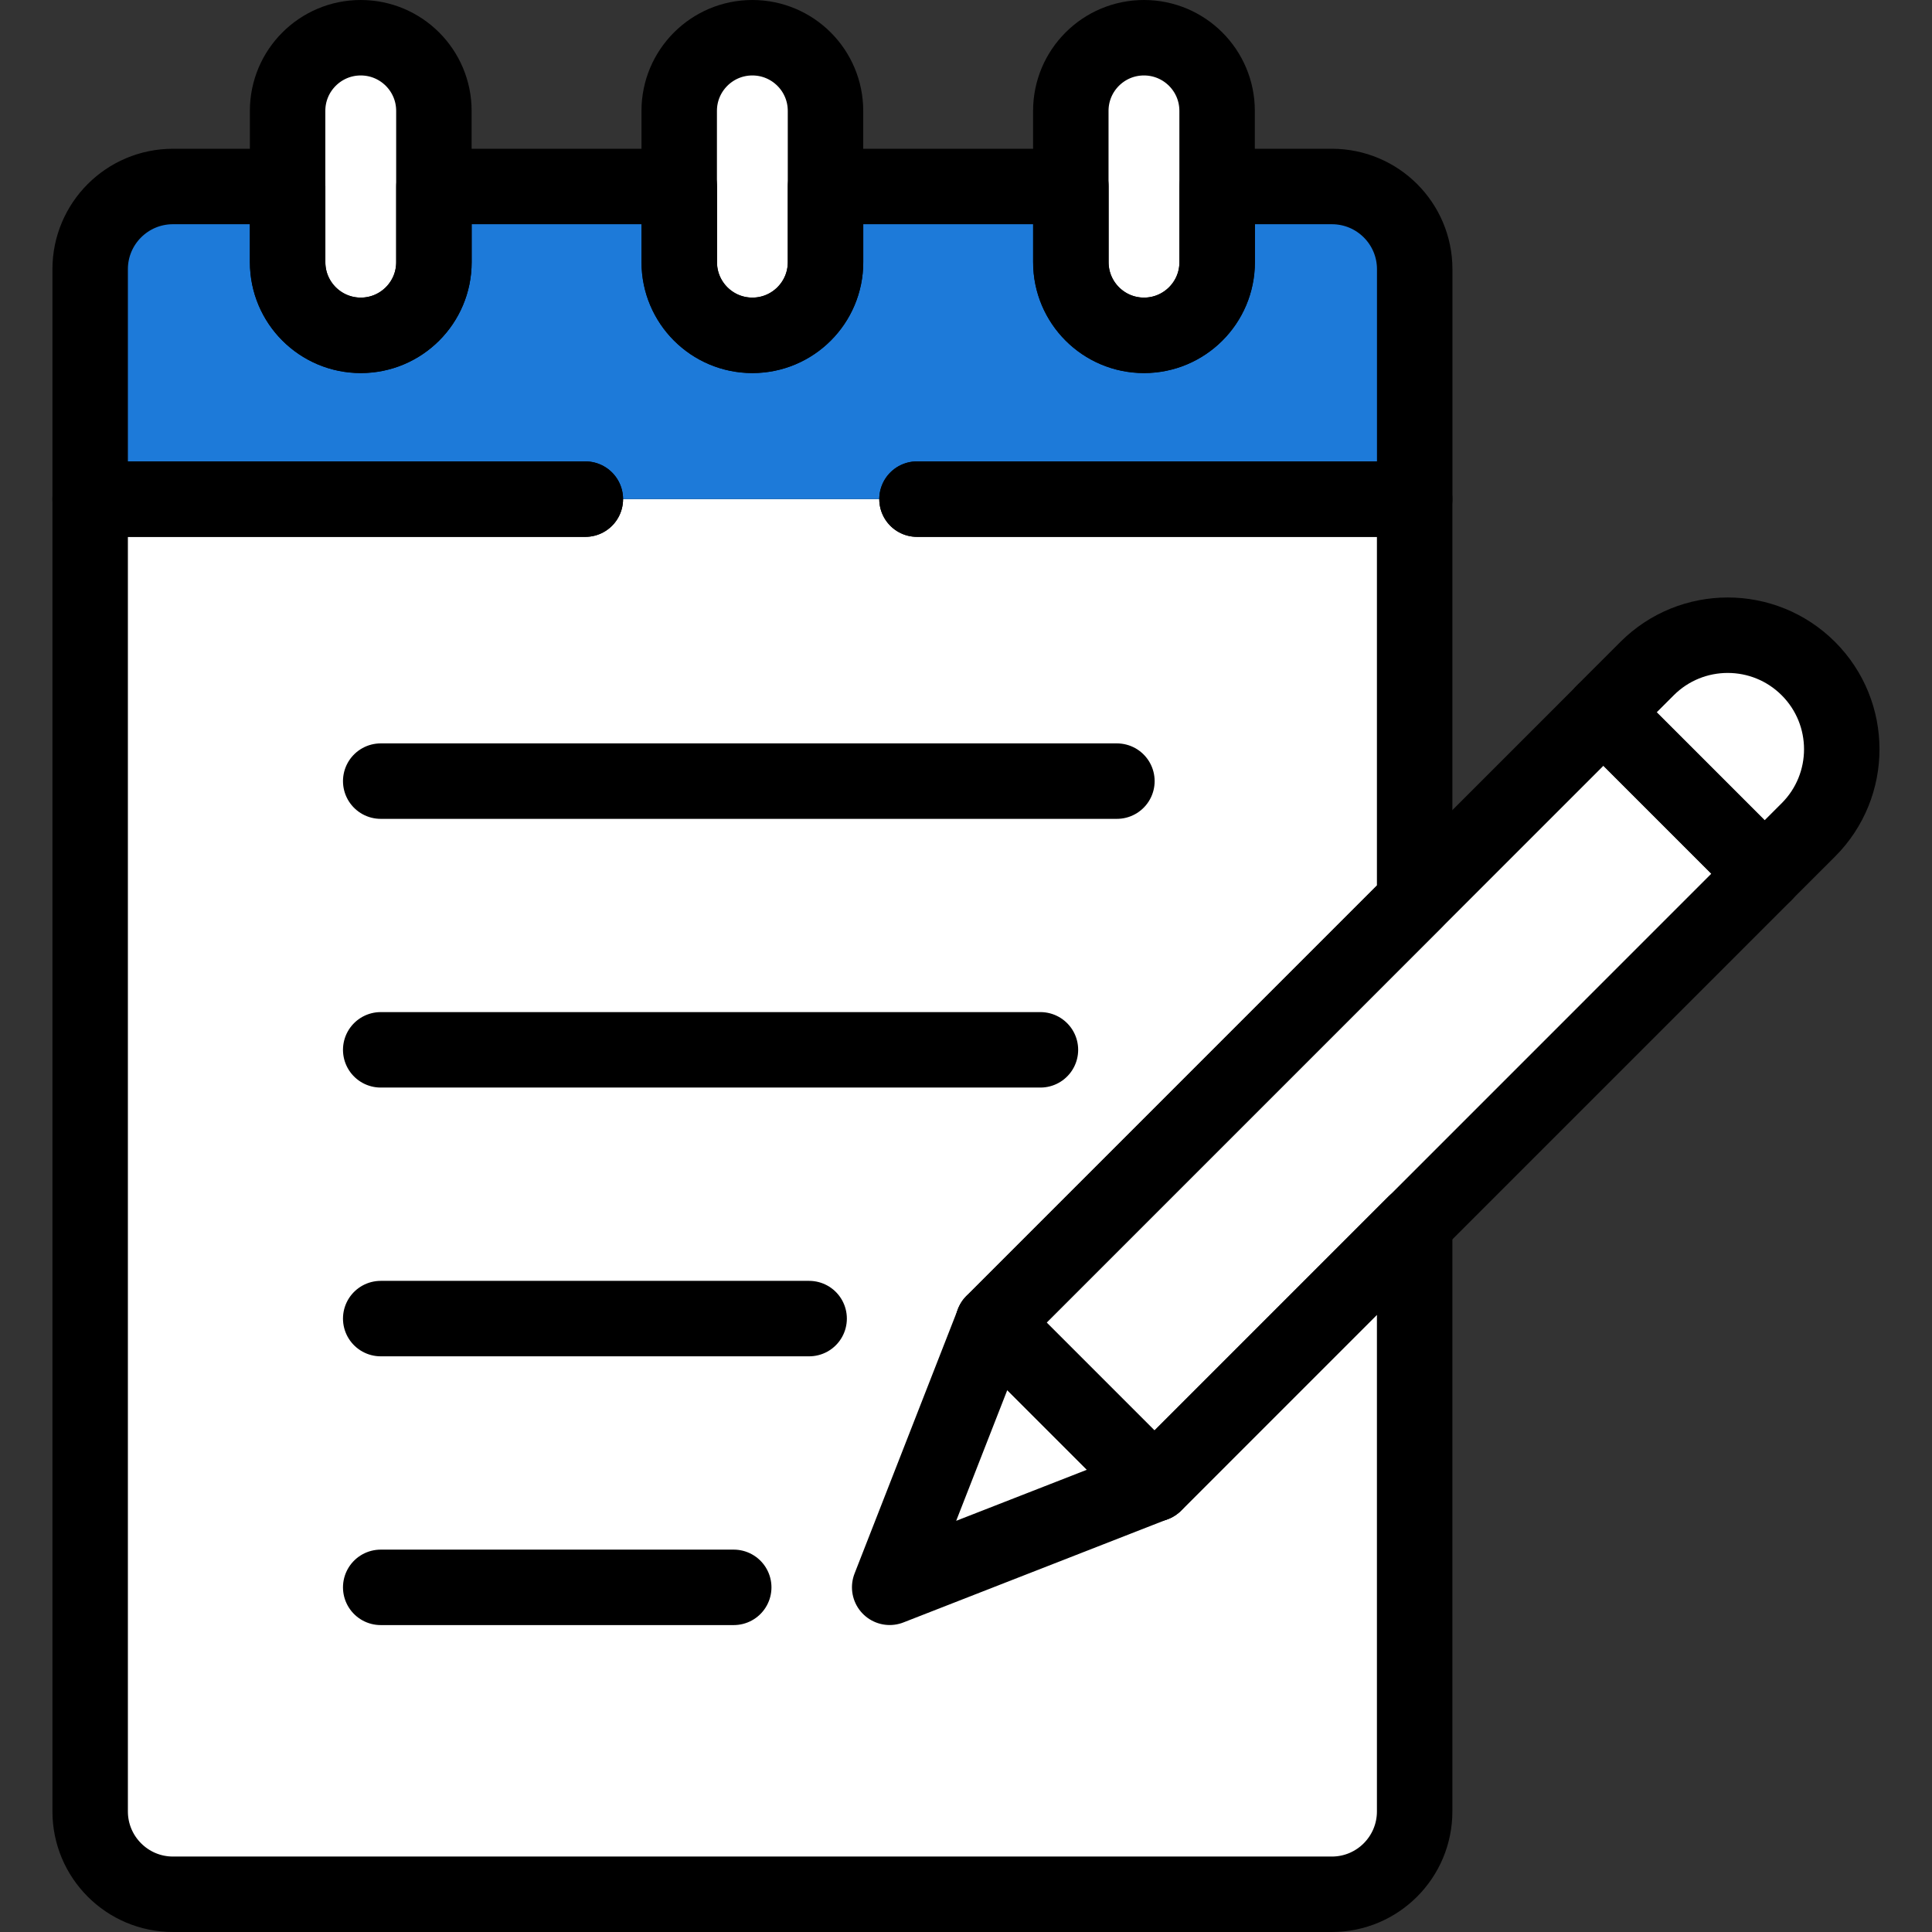
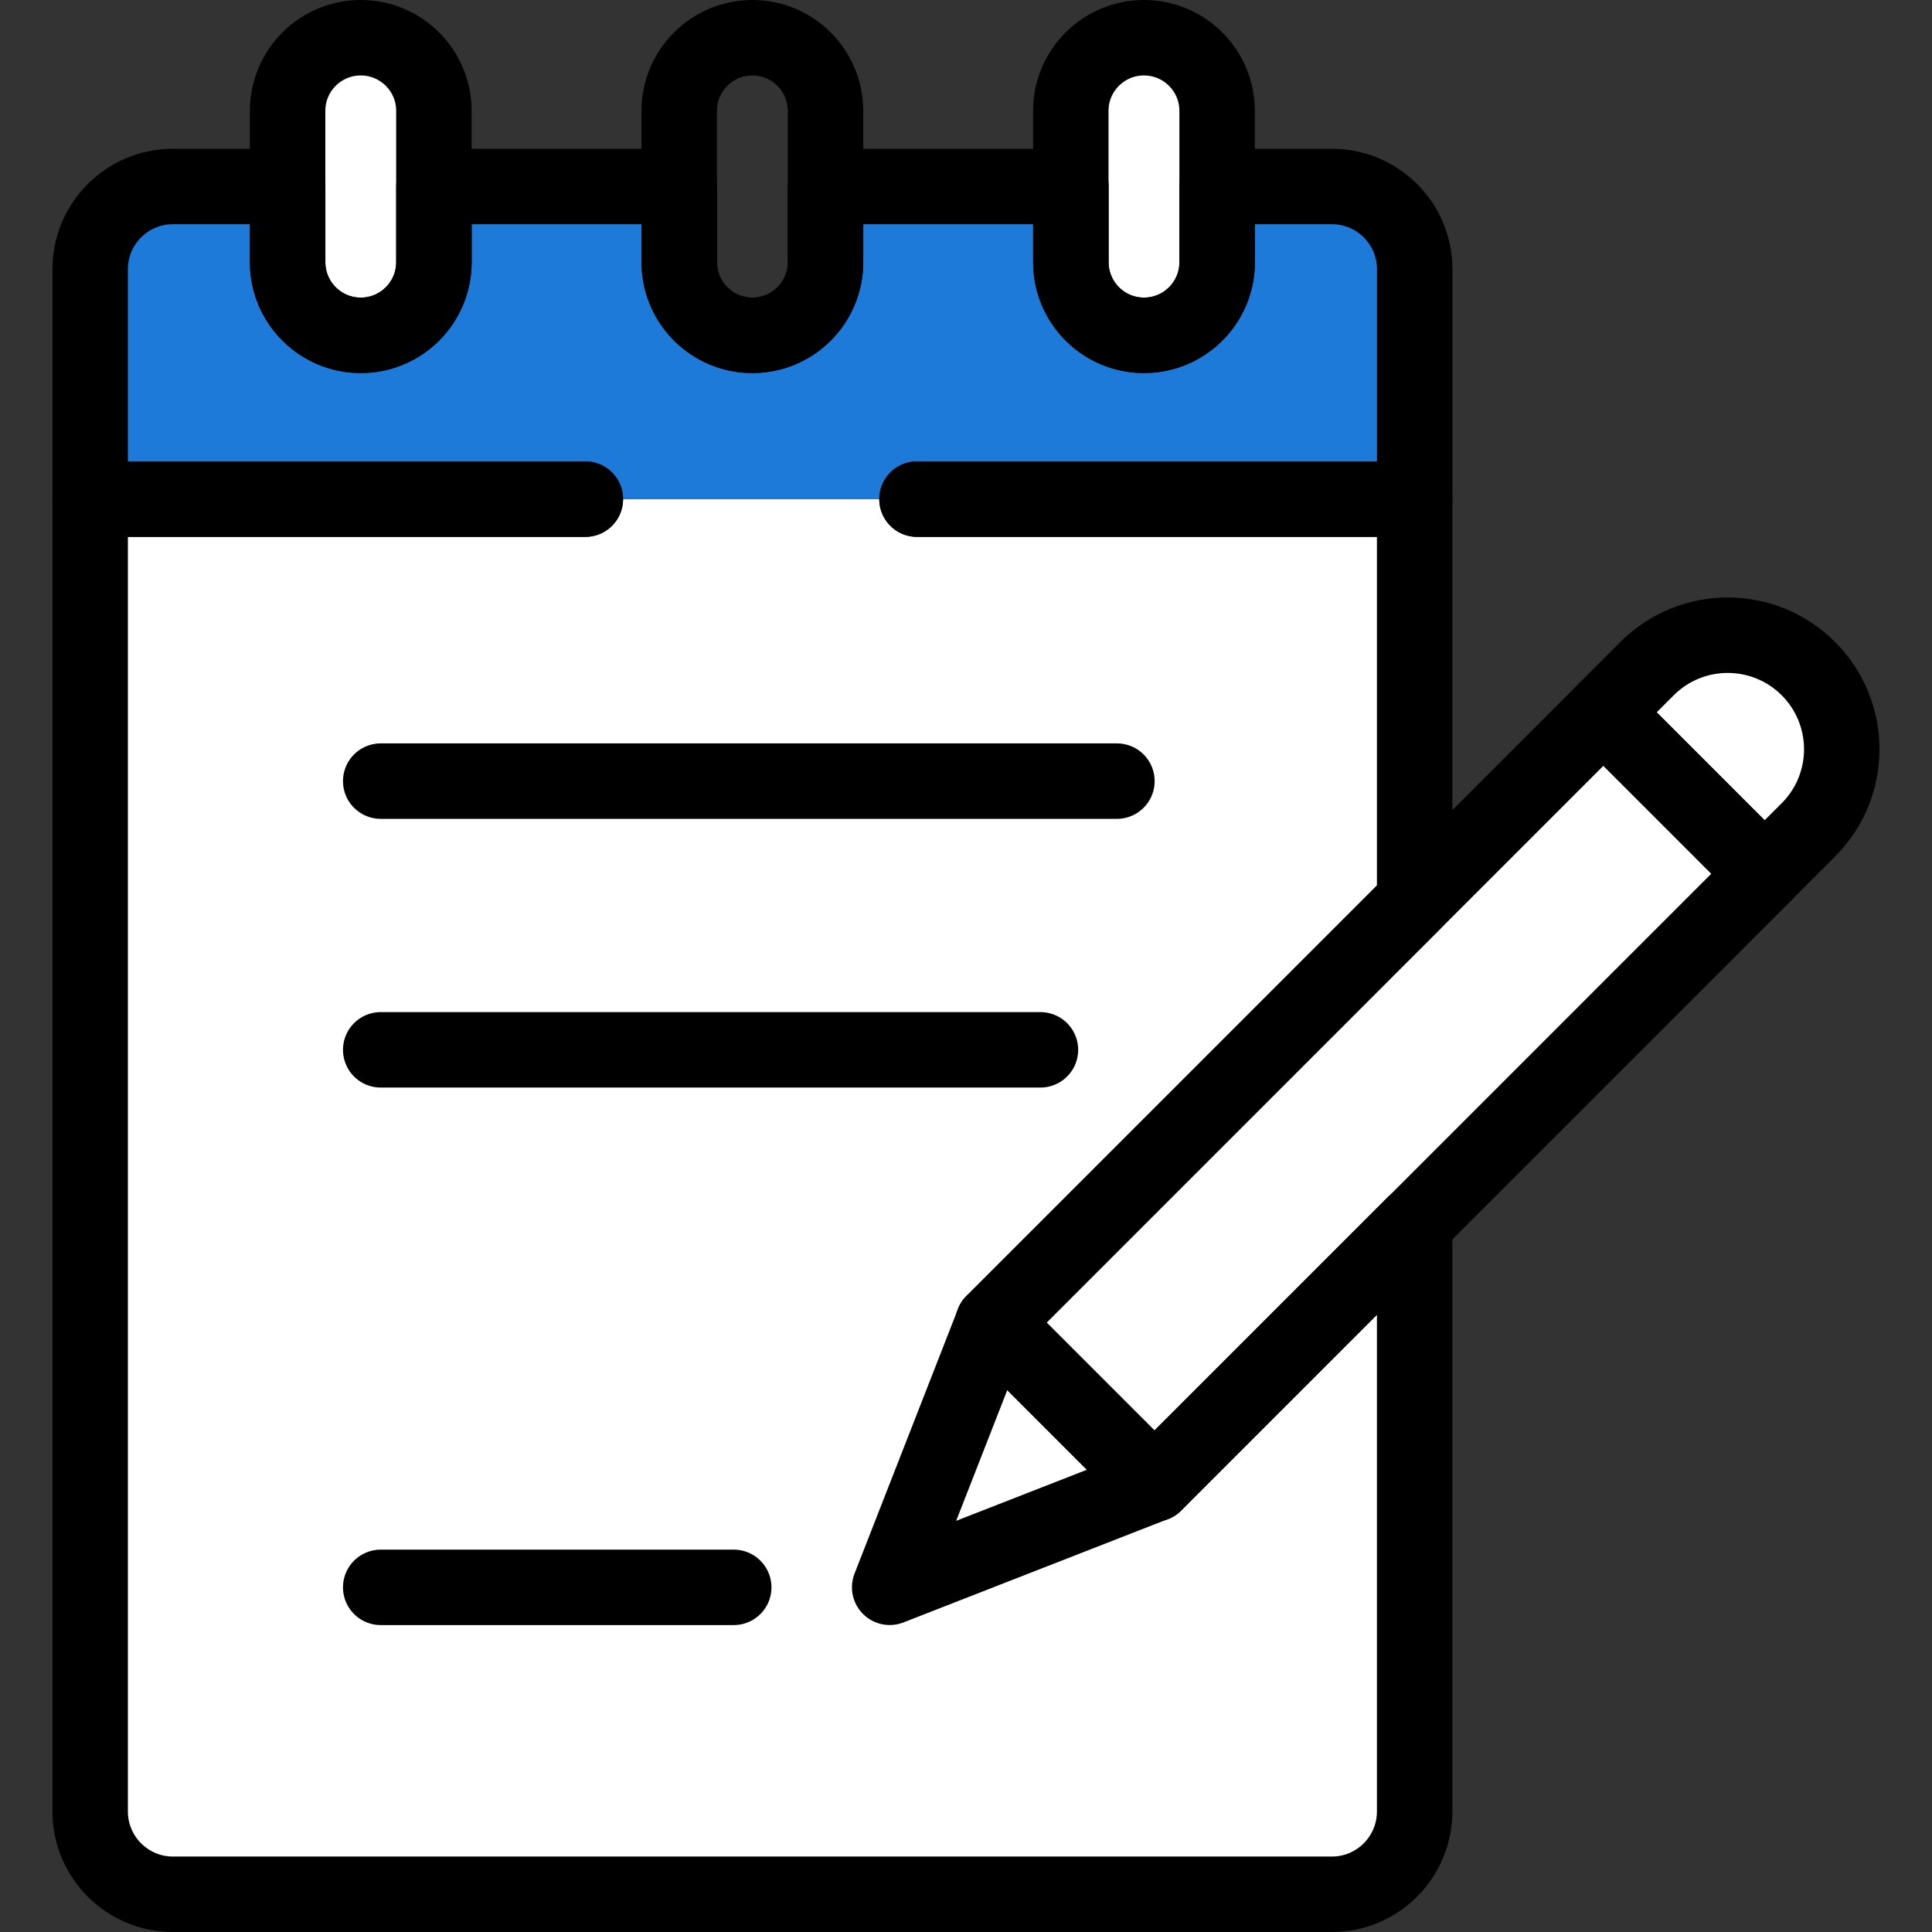
<svg xmlns="http://www.w3.org/2000/svg" width="36" height="36" viewBox="0 0 36 36" fill="none">
  <rect x="0" y="0" width="36" height="36" fill="#333333" stroke="none" />
  <g clip-path="url(#clip0_2706_2459)">
    <path d="M17.087 9.301H26.36V16.79L18.505 24.645L21.51 27.65L26.36 22.8V33.753C26.36 34.605 25.67 35.297 24.817 35.297H3.223C2.371 35.297 1.68 34.605 1.68 33.753V9.301H10.907H17.087Z" fill="white" />
    <path d="M7.094 14.555H20.812" stroke="black" stroke-width="1.406" stroke-miterlimit="10" stroke-linecap="round" stroke-linejoin="round" />
    <path d="M7.094 19.562H19.387" stroke="black" stroke-width="1.406" stroke-miterlimit="10" stroke-linecap="round" stroke-linejoin="round" />
-     <path d="M7.094 24.57H15.077" stroke="black" stroke-width="1.406" stroke-miterlimit="10" stroke-linecap="round" stroke-linejoin="round" />
    <path d="M7.094 29.578H13.672" stroke="black" stroke-width="1.406" stroke-miterlimit="10" stroke-linecap="round" stroke-linejoin="round" />
    <path d="M29.878 13.274L18.508 24.645L21.513 27.65L32.883 16.279L29.878 13.274Z" fill="white" />
    <path d="M18.506 24.645L16.578 29.577L21.511 27.65L18.506 24.645Z" fill="white" />
    <path d="M33.696 12.458C32.866 11.629 31.521 11.629 30.691 12.458L29.875 13.274L32.88 16.279L33.696 15.464C34.526 14.634 34.526 13.288 33.696 12.458Z" fill="white" />
    <path d="M29.878 13.274L18.508 24.645L21.513 27.65L32.883 16.279L29.878 13.274Z" stroke="black" stroke-width="1.406" stroke-miterlimit="10" stroke-linecap="round" stroke-linejoin="round" />
    <path d="M18.506 24.645L16.578 29.577L21.511 27.65L18.506 24.645Z" stroke="black" stroke-width="1.406" stroke-miterlimit="10" stroke-linecap="round" stroke-linejoin="round" />
    <path d="M33.696 12.458C32.866 11.629 31.521 11.629 30.691 12.458L29.875 13.274L32.88 16.279L33.696 15.464C34.526 14.634 34.526 13.288 33.696 12.458Z" stroke="black" stroke-width="1.406" stroke-miterlimit="10" stroke-linecap="round" stroke-linejoin="round" />
    <path d="M17.087 9.3H26.361V5.017C26.361 4.165 25.67 3.475 24.817 3.475H22.681V4.885C22.681 5.638 22.07 6.248 21.317 6.248C20.565 6.248 19.955 5.638 19.955 4.885V3.475H15.383V4.885C15.383 5.638 14.773 6.248 14.02 6.248C13.267 6.248 12.658 5.638 12.658 4.885V3.475H8.086V4.885C8.086 5.638 7.476 6.248 6.723 6.248C5.97 6.248 5.36 5.638 5.36 4.885V3.475H3.223C2.371 3.475 1.68 4.165 1.68 5.017V9.3H10.907H17.087Z" fill="#1D7AD9" />
    <path d="M6.722 6.249C5.97 6.249 5.359 5.639 5.359 4.886V2.066C5.359 1.313 5.97 0.703 6.722 0.703C7.475 0.703 8.085 1.313 8.085 2.066V4.886C8.085 5.639 7.475 6.249 6.722 6.249Z" fill="white" />
    <path d="M21.316 6.249C20.563 6.249 19.953 5.639 19.953 4.886V2.066C19.953 1.313 20.563 0.703 21.316 0.703C22.069 0.703 22.679 1.313 22.679 2.066V4.886C22.679 5.639 22.069 6.249 21.316 6.249Z" fill="white" />
-     <path d="M14.019 6.249C13.266 6.249 12.656 5.639 12.656 4.886V2.066C12.656 1.313 13.267 0.703 14.019 0.703C14.772 0.703 15.382 1.313 15.382 2.066V4.886C15.382 5.639 14.772 6.249 14.019 6.249Z" fill="white" />
    <path d="M17.087 9.3H26.361V5.017C26.361 4.165 25.67 3.475 24.817 3.475H22.681V4.885C22.681 5.638 22.07 6.248 21.317 6.248C20.565 6.248 19.955 5.638 19.955 4.885V3.475H15.383V4.885C15.383 5.638 14.773 6.248 14.02 6.248C13.267 6.248 12.658 5.638 12.658 4.885V3.475H8.086V4.885C8.086 5.638 7.476 6.248 6.723 6.248C5.97 6.248 5.36 5.638 5.36 4.885V3.475H3.223C2.371 3.475 1.68 4.165 1.68 5.017V9.3H10.907" stroke="black" stroke-width="1.406" stroke-miterlimit="10" stroke-linecap="round" stroke-linejoin="round" />
    <path d="M17.087 9.301H26.36V16.79L18.505 24.645L21.51 27.65L26.36 22.8V33.753C26.36 34.605 25.67 35.297 24.817 35.297H3.223C2.371 35.297 1.68 34.605 1.68 33.753V9.301H10.907" stroke="black" stroke-width="1.406" stroke-miterlimit="10" stroke-linecap="round" stroke-linejoin="round" />
    <path d="M6.722 6.249C5.97 6.249 5.359 5.639 5.359 4.886V2.066C5.359 1.313 5.97 0.703 6.722 0.703C7.475 0.703 8.085 1.313 8.085 2.066V4.886C8.085 5.639 7.475 6.249 6.722 6.249Z" stroke="black" stroke-width="1.406" stroke-miterlimit="10" stroke-linecap="round" stroke-linejoin="round" />
    <path d="M21.316 6.249C20.563 6.249 19.953 5.639 19.953 4.886V2.066C19.953 1.313 20.563 0.703 21.316 0.703C22.069 0.703 22.679 1.313 22.679 2.066V4.886C22.679 5.639 22.069 6.249 21.316 6.249Z" stroke="black" stroke-width="1.406" stroke-miterlimit="10" stroke-linecap="round" stroke-linejoin="round" />
    <path d="M14.019 6.249C13.266 6.249 12.656 5.639 12.656 4.886V2.066C12.656 1.313 13.267 0.703 14.019 0.703C14.772 0.703 15.382 1.313 15.382 2.066V4.886C15.382 5.639 14.772 6.249 14.019 6.249Z" stroke="black" stroke-width="1.406" stroke-miterlimit="10" stroke-linecap="round" stroke-linejoin="round" />
  </g>
  <defs>
    <clipPath id="clip0_2706_2459">
      <rect width="36" height="36" fill="white" />
    </clipPath>
  </defs>
</svg>